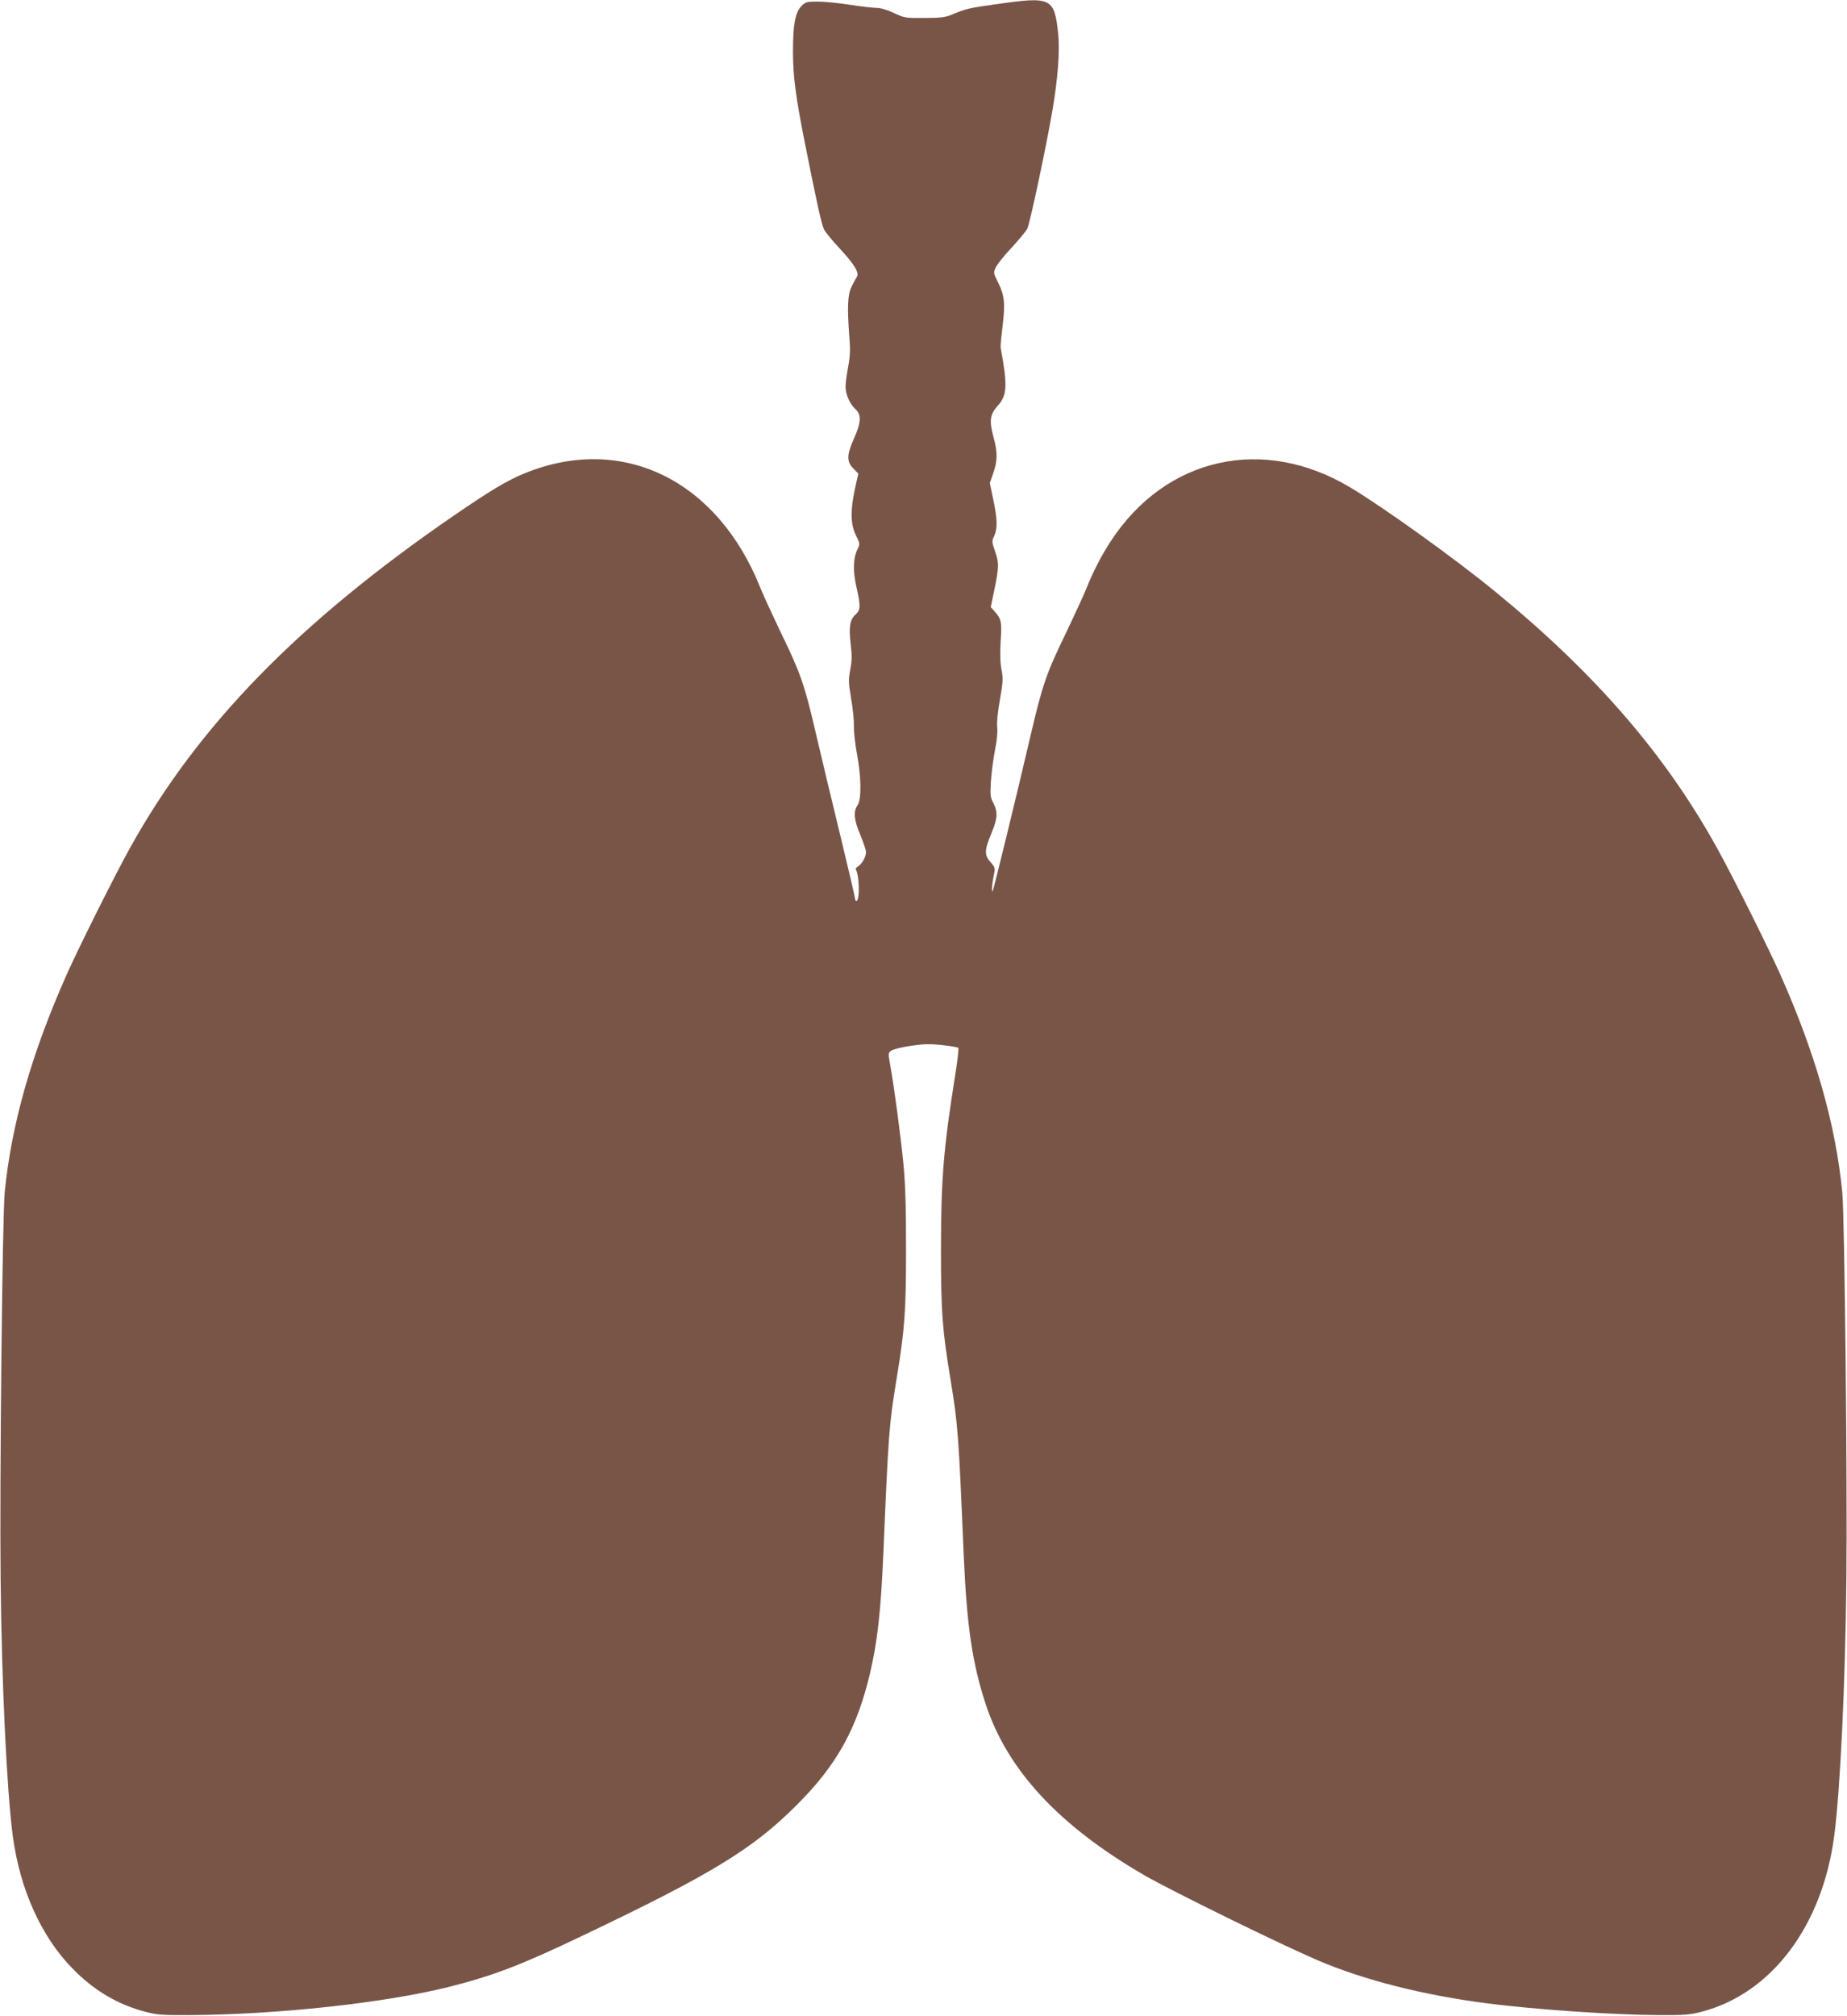
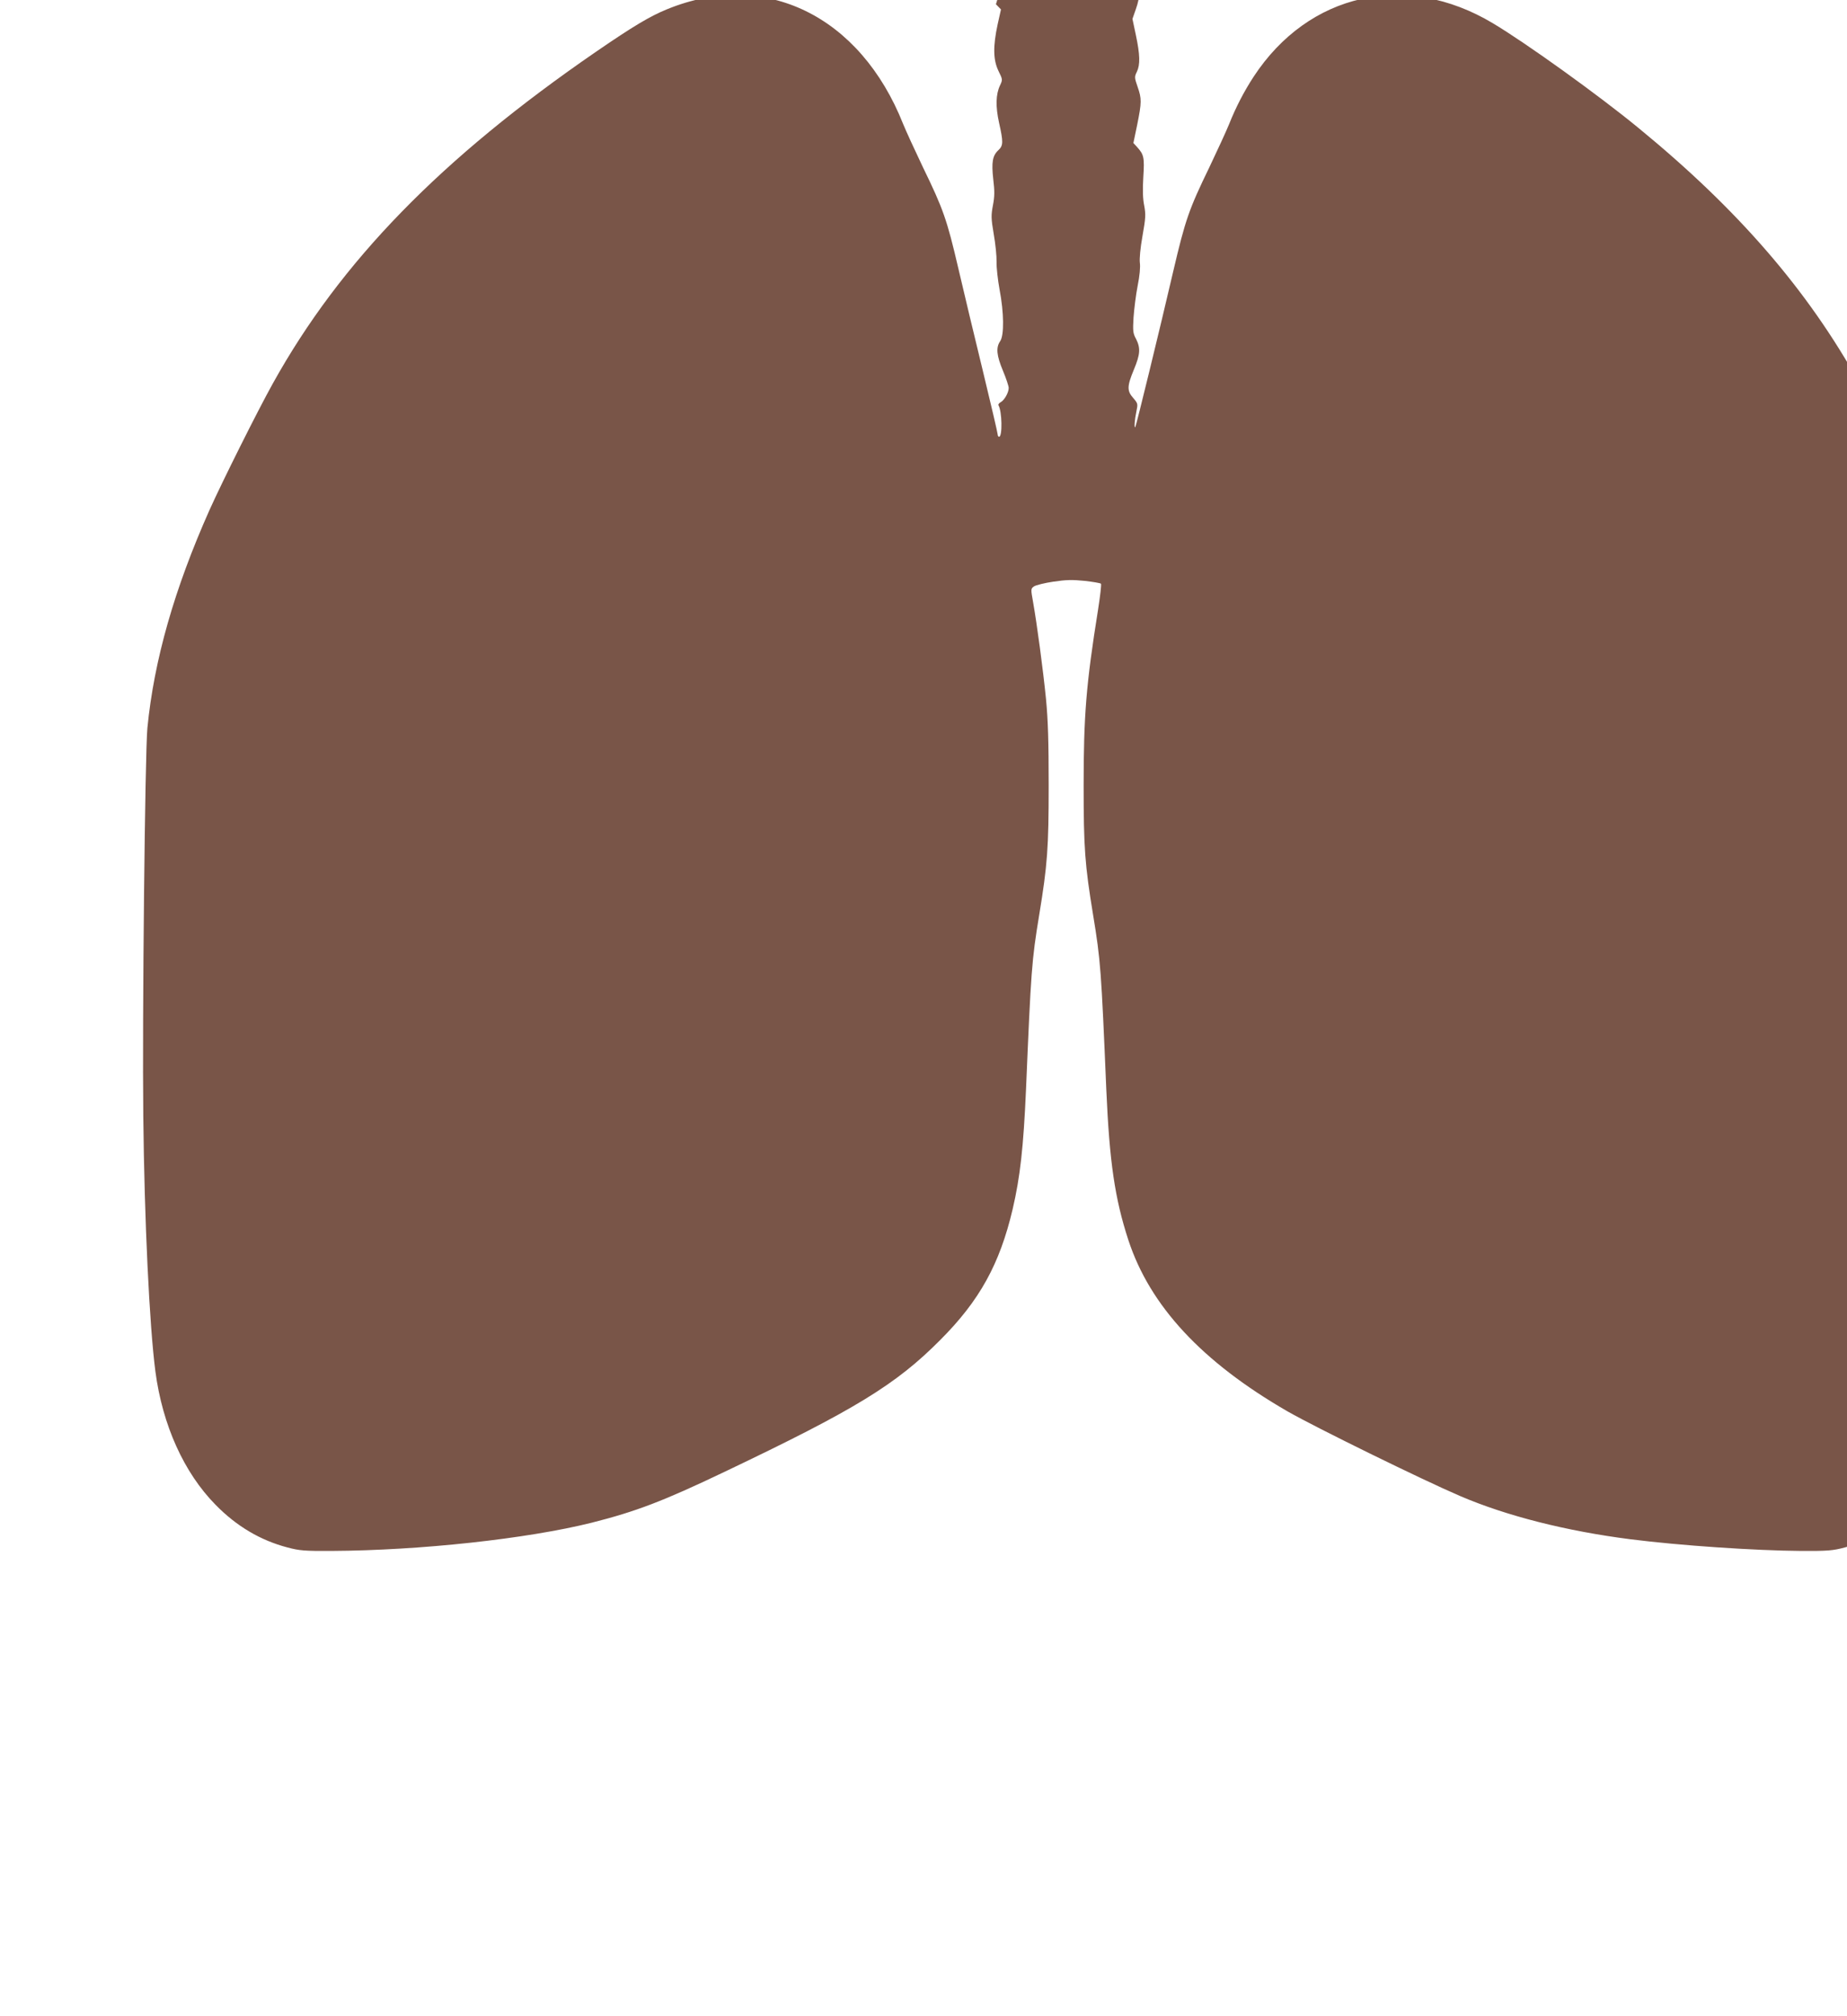
<svg xmlns="http://www.w3.org/2000/svg" version="1.0" width="1173pt" height="1280pt" viewBox="0 0 1173 1280" preserveAspectRatio="xMidYMid meet">
  <g transform="translate(0,1280) scale(0.1,-0.1)" fill="#795548" stroke="none">
-     <path d="M6325 12773 c-172 -24 -190 -28 -280 -66 -41 -17 -72 -21 -175 -21 -121 -1 -127 0 -194 32 -42 20 -85 32 -110 32 -22 0 -99 9 -170 20 -71 11 -162 20 -203 20 -68 0 -77 -2 -103 -28 -40 -41 -54 -118 -54 -292 1 -162 17 -281 74 -570 78 -392 108 -528 124 -558 9 -17 53 -71 99 -120 93 -100 127 -156 108 -181 -6 -9 -21 -36 -33 -61 -25 -51 -28 -132 -14 -320 7 -82 5 -124 -8 -191 -9 -47 -16 -103 -16 -125 0 -48 28 -111 64 -143 37 -35 35 -84 -10 -184 -47 -105 -48 -147 -5 -191 l32 -33 -21 -94 c-30 -139 -29 -226 5 -296 27 -55 27 -56 10 -92 -27 -57 -29 -134 -6 -238 27 -121 27 -144 -4 -173 -38 -35 -45 -77 -33 -185 9 -74 9 -109 -2 -165 -12 -64 -12 -83 5 -183 11 -62 19 -141 18 -177 -1 -36 8 -114 19 -175 28 -146 30 -290 4 -328 -28 -41 -23 -91 18 -189 20 -48 36 -96 36 -108 0 -30 -27 -77 -50 -90 -11 -6 -18 -15 -15 -20 23 -37 26 -200 4 -200 -5 0 -9 7 -9 15 0 8 -42 189 -94 403 -52 213 -122 506 -156 652 -72 309 -96 377 -225 642 -52 109 -108 231 -125 273 -273 688 -878 983 -1498 730 -109 -44 -219 -110 -452 -270 -986 -678 -1624 -1333 -2054 -2108 -98 -176 -320 -621 -401 -801 -223 -500 -353 -954 -395 -1386 -15 -156 -33 -1843 -26 -2465 7 -662 39 -1329 77 -1620 45 -340 181 -642 382 -846 133 -136 285 -226 457 -271 75 -20 108 -23 280 -22 565 3 1242 77 1651 179 281 71 455 137 844 323 827 394 1088 553 1370 837 250 250 378 482 460 830 48 205 69 395 85 760 32 758 36 819 84 1110 52 316 60 425 60 820 0 281 -4 413 -17 550 -19 190 -57 473 -82 615 -15 84 -15 85 6 100 12 8 68 22 123 30 81 12 120 13 198 5 54 -6 100 -14 104 -18 4 -3 -5 -80 -19 -169 -75 -468 -91 -669 -91 -1113 0 -395 8 -504 60 -820 48 -291 52 -352 84 -1110 20 -458 54 -692 140 -955 137 -418 467 -774 1011 -1088 178 -102 853 -433 1095 -537 296 -127 676 -223 1083 -275 315 -40 792 -72 1081 -74 172 -1 205 2 280 22 442 117 764 545 839 1117 38 291 70 958 77 1620 7 622 -11 2309 -26 2465 -42 432 -172 886 -395 1386 -81 180 -303 625 -401 801 -329 594 -772 1106 -1406 1625 -249 205 -714 539 -924 664 -552 330 -1170 192 -1519 -341 -60 -92 -112 -192 -155 -300 -17 -42 -73 -164 -125 -273 -130 -268 -153 -333 -230 -662 -87 -375 -236 -984 -241 -989 -8 -8 -4 49 7 99 10 49 10 51 -20 86 -40 45 -40 74 4 180 41 98 43 137 14 195 -20 36 -21 51 -16 137 4 54 15 144 26 200 13 63 18 121 14 147 -3 27 3 93 17 171 20 113 21 135 11 190 -9 43 -11 100 -6 182 8 126 4 143 -40 192 l-23 25 24 115 c29 144 29 166 3 241 -20 58 -21 64 -5 96 22 46 20 109 -6 232 l-22 104 22 63 c28 79 28 133 1 231 -27 99 -22 141 24 193 64 70 67 127 22 373 -2 9 4 70 12 135 18 144 12 199 -28 278 -31 62 -31 62 -14 98 10 20 55 77 101 125 45 49 90 103 98 119 17 33 122 528 161 758 33 194 46 370 36 474 -25 236 -41 244 -396 193z" />
+     <path d="M6325 12773 l32 -33 -21 -94 c-30 -139 -29 -226 5 -296 27 -55 27 -56 10 -92 -27 -57 -29 -134 -6 -238 27 -121 27 -144 -4 -173 -38 -35 -45 -77 -33 -185 9 -74 9 -109 -2 -165 -12 -64 -12 -83 5 -183 11 -62 19 -141 18 -177 -1 -36 8 -114 19 -175 28 -146 30 -290 4 -328 -28 -41 -23 -91 18 -189 20 -48 36 -96 36 -108 0 -30 -27 -77 -50 -90 -11 -6 -18 -15 -15 -20 23 -37 26 -200 4 -200 -5 0 -9 7 -9 15 0 8 -42 189 -94 403 -52 213 -122 506 -156 652 -72 309 -96 377 -225 642 -52 109 -108 231 -125 273 -273 688 -878 983 -1498 730 -109 -44 -219 -110 -452 -270 -986 -678 -1624 -1333 -2054 -2108 -98 -176 -320 -621 -401 -801 -223 -500 -353 -954 -395 -1386 -15 -156 -33 -1843 -26 -2465 7 -662 39 -1329 77 -1620 45 -340 181 -642 382 -846 133 -136 285 -226 457 -271 75 -20 108 -23 280 -22 565 3 1242 77 1651 179 281 71 455 137 844 323 827 394 1088 553 1370 837 250 250 378 482 460 830 48 205 69 395 85 760 32 758 36 819 84 1110 52 316 60 425 60 820 0 281 -4 413 -17 550 -19 190 -57 473 -82 615 -15 84 -15 85 6 100 12 8 68 22 123 30 81 12 120 13 198 5 54 -6 100 -14 104 -18 4 -3 -5 -80 -19 -169 -75 -468 -91 -669 -91 -1113 0 -395 8 -504 60 -820 48 -291 52 -352 84 -1110 20 -458 54 -692 140 -955 137 -418 467 -774 1011 -1088 178 -102 853 -433 1095 -537 296 -127 676 -223 1083 -275 315 -40 792 -72 1081 -74 172 -1 205 2 280 22 442 117 764 545 839 1117 38 291 70 958 77 1620 7 622 -11 2309 -26 2465 -42 432 -172 886 -395 1386 -81 180 -303 625 -401 801 -329 594 -772 1106 -1406 1625 -249 205 -714 539 -924 664 -552 330 -1170 192 -1519 -341 -60 -92 -112 -192 -155 -300 -17 -42 -73 -164 -125 -273 -130 -268 -153 -333 -230 -662 -87 -375 -236 -984 -241 -989 -8 -8 -4 49 7 99 10 49 10 51 -20 86 -40 45 -40 74 4 180 41 98 43 137 14 195 -20 36 -21 51 -16 137 4 54 15 144 26 200 13 63 18 121 14 147 -3 27 3 93 17 171 20 113 21 135 11 190 -9 43 -11 100 -6 182 8 126 4 143 -40 192 l-23 25 24 115 c29 144 29 166 3 241 -20 58 -21 64 -5 96 22 46 20 109 -6 232 l-22 104 22 63 c28 79 28 133 1 231 -27 99 -22 141 24 193 64 70 67 127 22 373 -2 9 4 70 12 135 18 144 12 199 -28 278 -31 62 -31 62 -14 98 10 20 55 77 101 125 45 49 90 103 98 119 17 33 122 528 161 758 33 194 46 370 36 474 -25 236 -41 244 -396 193z" />
  </g>
</svg>